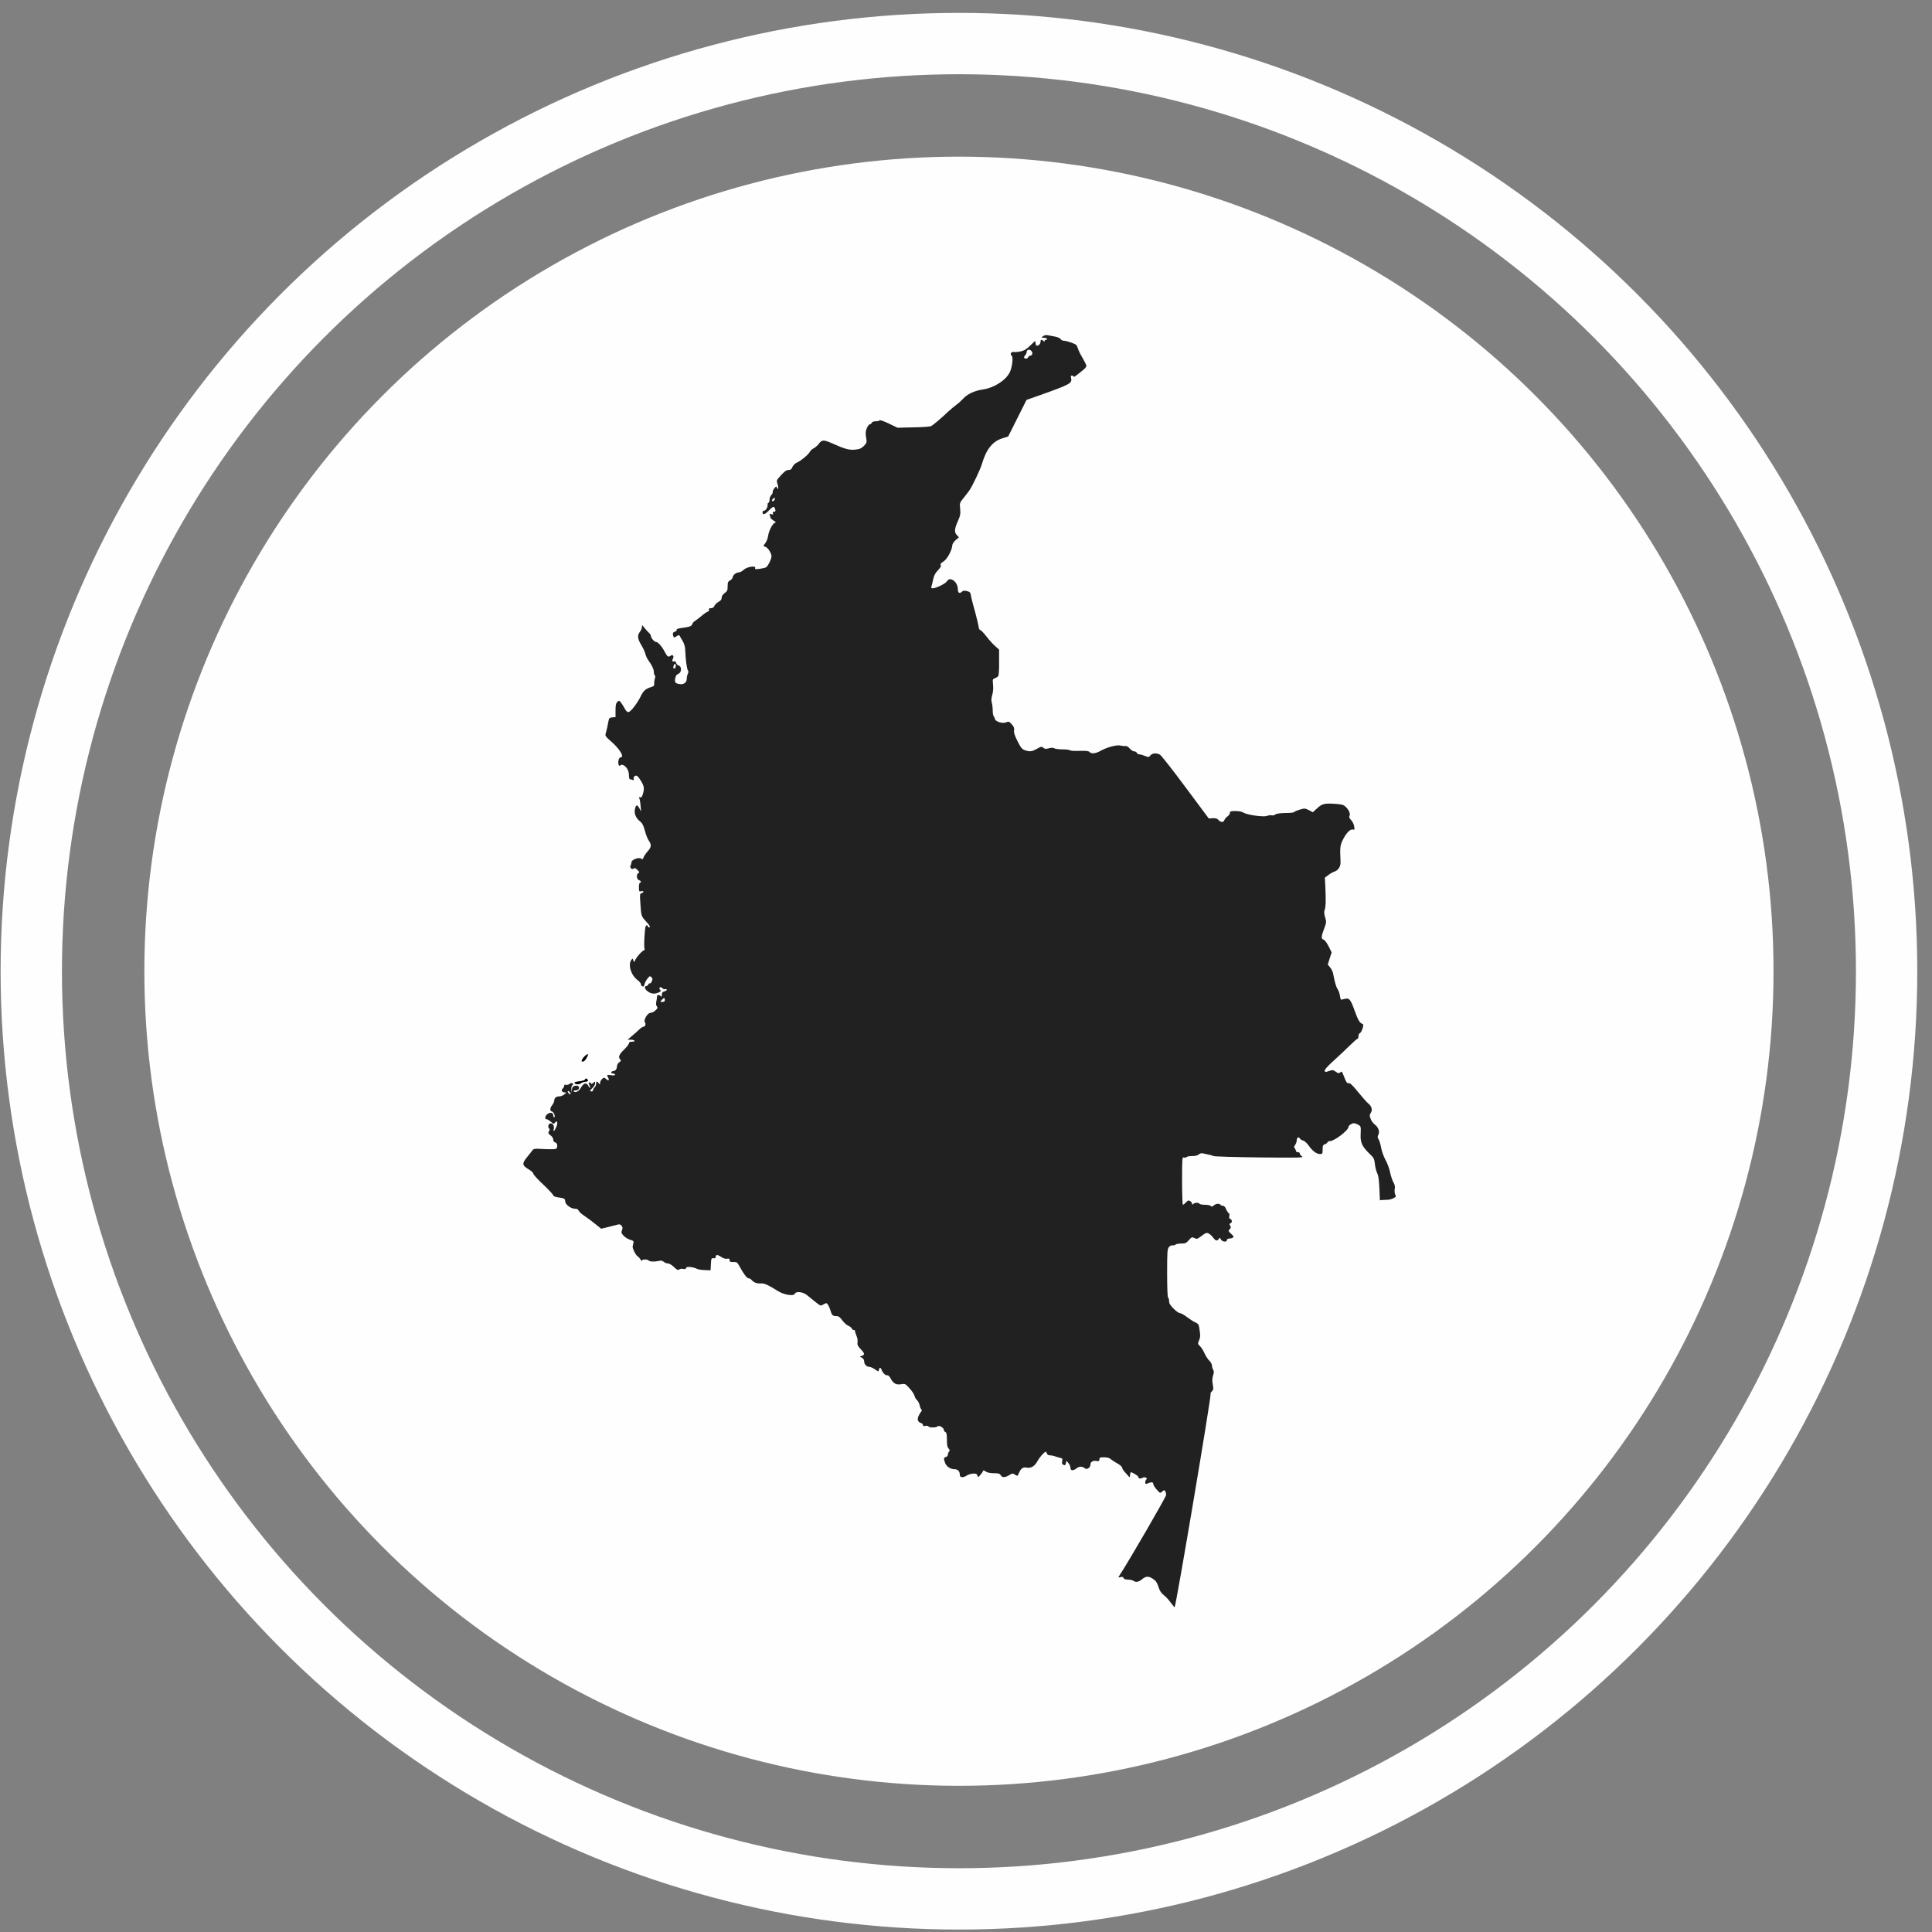
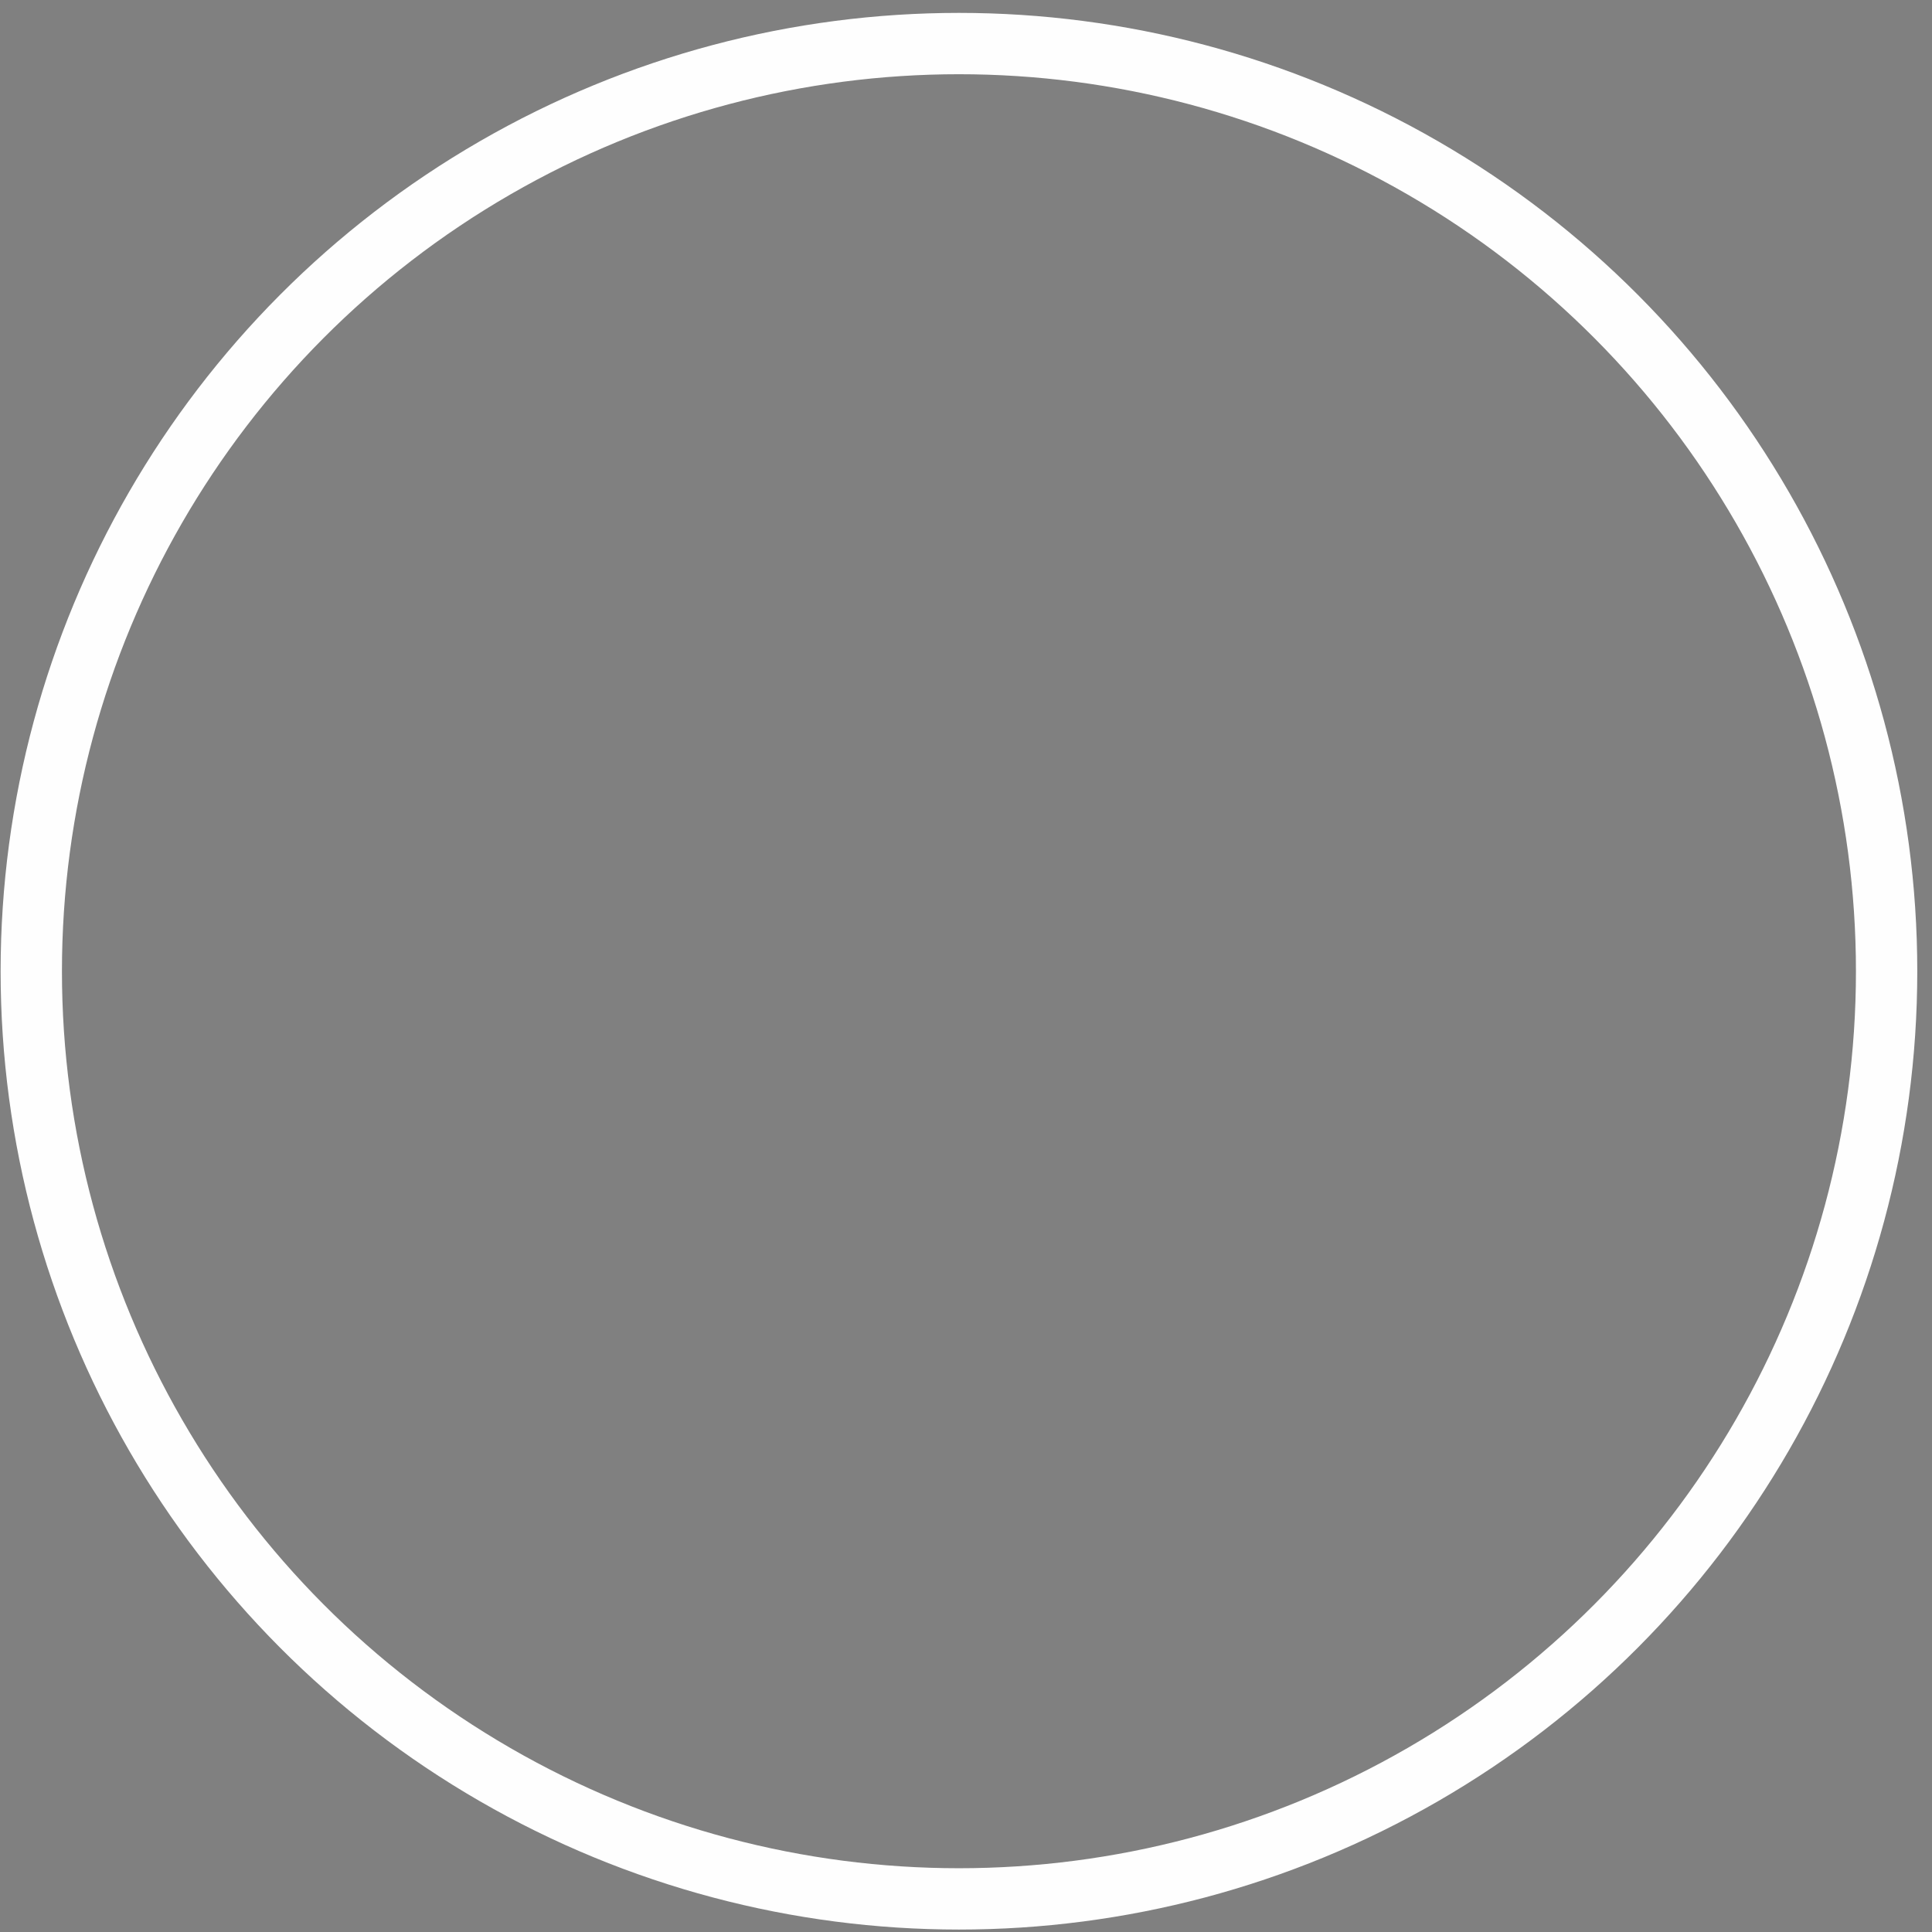
<svg xmlns="http://www.w3.org/2000/svg" width="126" height="126" viewBox="0 0 126 126" fill="none">
  <rect x="0" y="0" width="126" height="126" fill="#808080" stroke="none" />
  <circle cx="62.54" cy="63.341" r="60.5" stroke="#FEFEFE" stroke-width="4" />
-   <circle cx="62.54" cy="63.341" r="51.125" fill="#FEFEFE" stroke="#FEFEFE" stroke-width="4" />
  <g clip-path="url(#clip0_116_2993)">
    <path d="M68.026 21.924C67.902 22.021 67.902 22.021 68.071 22.028C68.169 22.028 68.266 22.054 68.285 22.093C68.305 22.125 68.279 22.157 68.227 22.157C68.169 22.157 68.123 22.19 68.123 22.235C68.123 22.294 68.104 22.294 68.045 22.235C67.935 22.125 67.863 22.138 67.863 22.274C67.863 22.339 67.831 22.423 67.785 22.469C67.649 22.605 67.538 22.559 67.538 22.371C67.538 22.196 67.532 22.203 67.2 22.527C66.934 22.786 66.784 22.871 66.544 22.923C66.368 22.955 66.173 22.974 66.108 22.955C65.952 22.916 65.848 23.117 65.978 23.195C66.095 23.266 66.017 23.967 65.848 24.291C65.582 24.816 64.821 25.296 64.106 25.4C63.58 25.471 63.093 25.698 62.839 25.977C62.715 26.113 62.508 26.301 62.365 26.405C62.228 26.508 61.994 26.697 61.851 26.833C61.403 27.261 60.857 27.721 60.733 27.786C60.668 27.825 60.148 27.864 59.576 27.87L58.536 27.896L57.971 27.624C57.659 27.475 57.386 27.377 57.367 27.416C57.34 27.449 57.23 27.475 57.106 27.475C56.977 27.475 56.879 27.514 56.853 27.572C56.834 27.624 56.782 27.669 56.73 27.669C56.684 27.669 56.593 27.779 56.535 27.916C56.45 28.11 56.437 28.233 56.483 28.512C56.541 28.856 56.535 28.875 56.346 29.076C56.184 29.238 56.08 29.29 55.781 29.323C55.397 29.362 55.105 29.29 54.331 28.94C53.727 28.668 53.61 28.668 53.408 28.934C53.317 29.057 53.161 29.193 53.064 29.238C52.966 29.284 52.856 29.387 52.817 29.465C52.726 29.647 52.225 30.062 51.965 30.172C51.849 30.224 51.731 30.341 51.679 30.457C51.621 30.607 51.556 30.652 51.419 30.652C51.289 30.652 51.166 30.743 50.939 30.989C50.633 31.326 50.627 31.333 50.711 31.573C50.789 31.813 50.75 32.014 50.666 31.793C50.633 31.702 50.607 31.715 50.497 31.852C50.425 31.942 50.38 32.046 50.393 32.092C50.406 32.13 50.367 32.221 50.302 32.286C50.237 32.351 50.185 32.487 50.185 32.597C50.185 32.701 50.152 32.792 50.113 32.792C50.081 32.792 50.055 32.844 50.061 32.902C50.087 33.064 49.938 33.31 49.827 33.31C49.775 33.31 49.73 33.349 49.73 33.401C49.73 33.602 49.873 33.57 50.12 33.317C50.406 33.025 50.477 32.999 50.536 33.155C50.601 33.317 50.581 33.375 50.471 33.375C50.399 33.375 50.38 33.408 50.406 33.479C50.438 33.557 50.412 33.57 50.302 33.531C50.191 33.499 50.172 33.512 50.204 33.602C50.23 33.661 50.25 33.739 50.25 33.771C50.25 33.803 50.347 33.888 50.464 33.959C50.588 34.037 50.633 34.089 50.562 34.089C50.419 34.089 50.146 34.581 50.1 34.925C50.081 35.081 50.003 35.295 49.931 35.392C49.762 35.619 49.762 35.619 49.918 35.664C50.074 35.703 50.315 36.079 50.315 36.28C50.315 36.449 50.107 36.883 49.977 36.987C49.931 37.026 49.736 37.072 49.554 37.097C49.268 37.136 49.216 37.123 49.249 37.045C49.32 36.87 48.709 36.961 48.501 37.162C48.404 37.253 48.261 37.331 48.183 37.331C48.007 37.331 47.78 37.519 47.78 37.662C47.78 37.713 47.708 37.804 47.617 37.85C47.481 37.921 47.455 37.986 47.455 38.239C47.455 38.498 47.429 38.556 47.26 38.68C47.136 38.777 47.065 38.881 47.065 38.984C47.065 39.095 47.006 39.172 46.87 39.244C46.759 39.302 46.636 39.419 46.597 39.503C46.551 39.613 46.474 39.665 46.363 39.665C46.252 39.665 46.214 39.691 46.239 39.756C46.266 39.814 46.227 39.866 46.148 39.892C46.077 39.918 45.889 40.048 45.726 40.191C45.563 40.327 45.375 40.469 45.31 40.508C45.245 40.541 45.167 40.631 45.148 40.703C45.102 40.839 44.979 40.884 44.446 40.956C44.218 40.988 44.114 41.027 44.127 41.085C44.134 41.131 44.082 41.183 44.01 41.202C43.88 41.234 43.848 41.325 43.919 41.507C43.952 41.598 43.971 41.598 44.114 41.5C44.205 41.442 44.283 41.41 44.296 41.422C44.309 41.435 44.4 41.591 44.498 41.766C44.641 42.006 44.686 42.175 44.693 42.479C44.712 43.024 44.797 43.64 44.868 43.731C44.907 43.776 44.901 43.854 44.862 43.938C44.823 44.01 44.79 44.152 44.79 44.263C44.79 44.516 44.582 44.665 44.309 44.613C44.03 44.561 43.991 44.509 44.036 44.237C44.069 44.075 44.127 43.984 44.244 43.945C44.459 43.861 44.472 43.459 44.264 43.407C44.192 43.387 44.114 43.309 44.095 43.232C44.075 43.154 44.023 43.108 43.978 43.128C43.848 43.173 43.809 43.102 43.887 42.959C43.978 42.784 43.867 42.654 43.724 42.771C43.594 42.882 43.516 42.823 43.36 42.525C43.191 42.188 42.918 41.87 42.795 41.87C42.678 41.87 42.457 41.617 42.45 41.474C42.45 41.422 42.385 41.319 42.301 41.247C42.223 41.176 42.093 41.033 42.015 40.93C41.872 40.742 41.872 40.742 41.865 40.884C41.865 40.969 41.807 41.111 41.735 41.202C41.553 41.435 41.573 41.656 41.826 42.071C41.95 42.272 42.067 42.538 42.093 42.654C42.119 42.778 42.21 42.959 42.288 43.069C42.509 43.361 42.645 43.66 42.645 43.841C42.645 43.932 42.671 44.016 42.704 44.042C42.743 44.062 42.743 44.146 42.71 44.256C42.678 44.353 42.658 44.503 42.665 44.587C42.678 44.717 42.639 44.762 42.45 44.814C42.112 44.918 41.969 45.047 41.807 45.371C41.579 45.851 41.124 46.441 40.981 46.441C40.91 46.441 40.819 46.364 40.761 46.24C40.702 46.13 40.598 45.955 40.52 45.851C40.383 45.67 40.377 45.67 40.26 45.78C40.169 45.871 40.143 45.994 40.143 46.331V46.766L39.935 46.785C39.746 46.804 39.721 46.831 39.681 47.044C39.636 47.317 39.552 47.673 39.493 47.874C39.461 47.985 39.526 48.075 39.825 48.328C40.41 48.828 40.754 49.392 40.474 49.392C40.364 49.392 40.286 49.677 40.338 49.852C40.37 49.956 40.403 49.969 40.468 49.91C40.533 49.852 40.598 49.865 40.715 49.937C40.91 50.066 41.02 50.306 41.02 50.591C41.02 50.715 41.046 50.818 41.079 50.818C41.111 50.818 41.189 50.838 41.254 50.864C41.339 50.896 41.358 50.883 41.326 50.799C41.306 50.747 41.332 50.663 41.384 50.624C41.501 50.52 41.612 50.604 41.833 50.98C42.015 51.292 42.028 51.434 41.924 51.797C41.865 51.973 41.82 52.031 41.748 51.998C41.67 51.973 41.657 51.992 41.703 52.089C41.729 52.154 41.768 52.375 41.781 52.569L41.807 52.926L41.696 52.712C41.56 52.446 41.456 52.478 41.404 52.803C41.352 53.088 41.488 53.38 41.781 53.6C41.891 53.691 41.976 53.866 42.06 54.184C42.125 54.43 42.236 54.722 42.314 54.826C42.502 55.098 42.483 55.254 42.229 55.532C42.112 55.669 41.995 55.844 41.969 55.922C41.93 56.045 41.904 56.058 41.807 55.993C41.638 55.889 41.183 56.071 41.183 56.239C41.176 56.311 41.157 56.401 41.124 56.447C41.046 56.577 41.209 56.739 41.319 56.648C41.391 56.589 41.449 56.609 41.573 56.739C41.709 56.868 41.722 56.907 41.638 56.94C41.488 56.998 41.508 57.348 41.67 57.4C41.807 57.445 41.852 57.562 41.735 57.562C41.703 57.562 41.67 57.698 41.67 57.86C41.67 58.126 41.683 58.159 41.8 58.126C41.976 58.081 42.034 58.191 41.859 58.243C41.722 58.288 41.722 58.314 41.768 58.982C41.82 59.747 41.826 59.767 42.151 60.111C42.385 60.363 42.444 60.48 42.32 60.48C42.288 60.48 42.255 60.448 42.255 60.415C42.255 60.376 42.216 60.35 42.164 60.35C42.099 60.35 42.067 60.519 42.034 61.044C42.008 61.433 42.008 61.796 42.028 61.855C42.054 61.92 42.047 61.971 42.015 61.971C41.917 61.971 41.566 62.348 41.449 62.568C41.352 62.776 41.345 62.776 41.306 62.633C41.267 62.497 41.261 62.497 41.176 62.6C40.942 62.912 41.15 63.599 41.579 63.917C41.696 64.008 41.8 64.124 41.8 64.183C41.8 64.241 41.846 64.312 41.898 64.332C41.969 64.358 42.008 64.319 42.034 64.189C42.054 64.092 42.138 63.93 42.229 63.819C42.366 63.644 42.392 63.638 42.483 63.729C42.567 63.813 42.574 63.858 42.509 64.001C42.463 64.098 42.405 64.157 42.372 64.137C42.346 64.118 42.301 64.15 42.281 64.202C42.262 64.26 42.203 64.306 42.151 64.306C42.008 64.306 42.041 64.5 42.21 64.63C42.47 64.85 42.775 64.857 43.094 64.65C43.107 64.643 43.081 64.591 43.042 64.539C42.983 64.468 42.983 64.436 43.042 64.397C43.087 64.371 43.152 64.39 43.191 64.442C43.23 64.494 43.315 64.526 43.373 64.513C43.555 64.474 43.51 64.611 43.328 64.656C43.204 64.688 43.165 64.74 43.165 64.87C43.165 65.006 43.146 65.026 43.087 64.967C42.97 64.85 42.847 64.87 42.847 65C42.847 65.064 42.827 65.214 42.801 65.33C42.775 65.46 42.788 65.577 42.84 65.635C42.905 65.719 42.892 65.765 42.749 65.894C42.652 65.985 42.502 66.057 42.418 66.057C42.229 66.057 41.95 66.537 42.06 66.673C42.145 66.77 42.08 66.964 41.956 66.964C41.911 66.964 41.787 67.042 41.683 67.146C41.586 67.243 41.371 67.431 41.215 67.561L40.929 67.807H41.137C41.248 67.807 41.358 67.833 41.378 67.872C41.404 67.911 41.332 67.937 41.222 67.937C41.085 67.937 41.02 67.969 41.02 68.041C41.02 68.093 40.877 68.281 40.696 68.456C40.37 68.774 40.306 68.942 40.449 69.098C40.52 69.163 40.507 69.202 40.383 69.279C40.306 69.338 40.24 69.442 40.24 69.519C40.24 69.707 40.136 69.85 40.007 69.85C39.941 69.85 39.883 69.889 39.864 69.934C39.85 69.98 39.896 70.012 39.974 70.012C40.052 70.012 40.111 70.044 40.111 70.083C40.111 70.135 40.02 70.148 39.85 70.122C39.565 70.083 39.558 70.09 39.662 70.284C39.76 70.46 39.681 70.511 39.526 70.369C39.402 70.258 39.389 70.258 39.266 70.369C39.194 70.434 39.136 70.55 39.136 70.622C39.129 70.751 39.123 70.751 39.045 70.641C38.928 70.492 38.876 70.505 38.876 70.686C38.876 70.771 38.83 70.874 38.778 70.92C38.726 70.965 38.681 71.043 38.681 71.088C38.681 71.14 38.635 71.179 38.583 71.179C38.447 71.179 38.46 71.121 38.648 70.946C38.739 70.862 38.811 70.732 38.811 70.654C38.811 70.518 38.804 70.511 38.681 70.628C38.609 70.693 38.551 70.712 38.551 70.674C38.551 70.628 38.505 70.596 38.453 70.596C38.375 70.596 38.369 70.622 38.421 70.719C38.453 70.79 38.486 70.888 38.486 70.933C38.479 70.978 38.434 70.939 38.382 70.836C38.239 70.57 38.076 70.609 37.868 70.965C37.745 71.179 37.524 71.283 37.42 71.179C37.374 71.134 37.42 71.114 37.53 71.114C37.725 71.114 37.836 70.959 37.719 70.842C37.68 70.803 37.576 70.79 37.485 70.816C37.361 70.849 37.316 70.907 37.296 71.069L37.27 71.277L37.264 71.037C37.257 70.907 37.283 70.79 37.329 70.777C37.368 70.764 37.381 70.712 37.355 70.667C37.316 70.609 37.27 70.609 37.153 70.686C37.069 70.745 36.952 70.771 36.9 70.751C36.835 70.725 36.796 70.745 36.796 70.81C36.796 70.862 36.757 70.939 36.705 70.985C36.575 71.088 36.646 71.244 36.822 71.244C36.958 71.251 36.958 71.251 36.802 71.374C36.718 71.445 36.575 71.504 36.477 71.504C36.269 71.504 36.146 71.607 36.146 71.782C36.146 71.847 36.087 71.977 36.016 72.068C35.853 72.275 35.847 72.45 36.009 72.496C36.126 72.522 36.243 72.865 36.139 72.865C36.107 72.865 36.081 72.807 36.081 72.742C36.081 72.567 35.905 72.522 35.717 72.645C35.548 72.761 35.502 72.995 35.652 72.995C35.704 72.995 35.827 73.073 35.931 73.163C36.087 73.306 36.12 73.313 36.185 73.228C36.36 72.988 36.406 73.267 36.243 73.579C36.12 73.825 36.074 73.825 36.12 73.591C36.159 73.384 36.016 73.215 35.853 73.28C35.743 73.319 35.723 73.546 35.821 73.611C35.86 73.637 35.853 73.695 35.801 73.779C35.736 73.896 35.749 73.929 35.899 74.039C36.009 74.117 36.081 74.233 36.081 74.324C36.081 74.415 36.126 74.486 36.211 74.506C36.36 74.545 36.393 74.823 36.263 74.921C36.211 74.953 35.886 74.96 35.496 74.94C34.859 74.901 34.807 74.908 34.716 75.031C34.664 75.102 34.502 75.31 34.352 75.491C34.033 75.887 34.053 76.01 34.482 76.263C34.645 76.36 34.781 76.484 34.781 76.542C34.781 76.6 35.074 76.924 35.431 77.255C35.788 77.592 36.081 77.91 36.081 77.956C36.081 78.007 36.204 78.059 36.38 78.085C36.809 78.144 36.861 78.176 36.861 78.351C36.861 78.552 37.231 78.831 37.498 78.831C37.634 78.831 37.706 78.87 37.738 78.954C37.758 79.019 37.933 79.174 38.122 79.304C38.31 79.427 38.635 79.667 38.837 79.836L39.207 80.134L39.61 80.037C39.831 79.985 40.104 79.914 40.221 79.881C40.39 79.829 40.442 79.836 40.533 79.933C40.611 80.024 40.617 80.082 40.566 80.225C40.507 80.387 40.52 80.433 40.676 80.595C40.773 80.698 40.962 80.815 41.098 80.854C41.319 80.919 41.339 80.945 41.306 81.094C41.28 81.185 41.261 81.275 41.261 81.295C41.241 81.412 41.443 81.833 41.56 81.911C41.638 81.963 41.735 82.073 41.781 82.151C41.826 82.235 41.859 82.261 41.865 82.216C41.865 82.125 42.197 82.112 42.288 82.196C42.379 82.287 42.639 82.3 42.925 82.242C43.113 82.196 43.198 82.209 43.289 82.293C43.354 82.352 43.471 82.397 43.555 82.397C43.646 82.397 43.815 82.495 43.958 82.637C44.153 82.825 44.218 82.858 44.296 82.793C44.348 82.747 44.459 82.734 44.55 82.754C44.66 82.786 44.719 82.767 44.745 82.702C44.771 82.624 44.849 82.611 45.063 82.637C45.219 82.657 45.382 82.709 45.434 82.741C45.479 82.78 45.706 82.819 45.934 82.832L46.343 82.845L46.363 82.443C46.383 82.067 46.395 82.041 46.532 82.06C46.623 82.073 46.675 82.047 46.675 81.982C46.675 81.814 46.792 81.807 47.026 81.969C47.175 82.067 47.312 82.112 47.416 82.093C47.552 82.067 47.585 82.086 47.585 82.183C47.585 82.293 47.624 82.313 47.825 82.306C48.053 82.3 48.085 82.319 48.235 82.598C48.501 83.091 48.716 83.37 48.826 83.37C48.885 83.37 48.969 83.415 49.015 83.474C49.158 83.642 49.359 83.72 49.619 83.701C49.86 83.688 50.055 83.778 50.77 84.219C51.14 84.446 51.77 84.544 51.829 84.382C51.901 84.193 52.375 84.245 52.648 84.479C52.778 84.589 53.025 84.79 53.2 84.926C53.519 85.179 53.525 85.179 53.707 85.069C53.889 84.965 53.902 84.965 53.993 85.088C54.045 85.16 54.123 85.335 54.162 85.477C54.253 85.776 54.312 85.834 54.552 85.834C54.689 85.834 54.78 85.899 54.929 86.106C55.04 86.255 55.215 86.418 55.326 86.463C55.43 86.508 55.534 86.586 55.553 86.644C55.573 86.696 55.631 86.742 55.683 86.742C55.735 86.742 55.768 86.761 55.761 86.794C55.755 86.839 55.781 86.923 55.898 87.228C55.93 87.299 55.937 87.442 55.924 87.552C55.904 87.708 55.95 87.799 56.132 87.987C56.398 88.266 56.411 88.35 56.216 88.421L56.073 88.473L56.216 88.551C56.301 88.596 56.359 88.687 56.359 88.784C56.359 88.972 56.515 89.141 56.691 89.141C56.762 89.141 56.931 89.212 57.061 89.303C57.295 89.465 57.301 89.465 57.321 89.335C57.347 89.167 57.444 89.167 57.496 89.342C57.562 89.53 57.77 89.731 57.867 89.692C57.919 89.673 58.01 89.757 58.081 89.893C58.263 90.23 58.439 90.328 58.764 90.276C59.024 90.23 59.043 90.243 59.316 90.542C59.472 90.71 59.622 90.931 59.641 91.028C59.661 91.125 59.739 91.255 59.804 91.313C59.869 91.372 59.947 91.514 59.973 91.631C59.992 91.741 60.044 91.871 60.083 91.916C60.129 91.975 60.129 92.02 60.09 92.046C60.057 92.072 59.979 92.195 59.921 92.318C59.797 92.565 59.849 92.74 60.064 92.805C60.135 92.824 60.194 92.889 60.194 92.941C60.194 93.006 60.239 93.025 60.35 92.993C60.434 92.973 60.525 92.986 60.545 93.025C60.603 93.122 61.058 93.116 61.149 93.025C61.247 92.928 61.559 93.116 61.559 93.265C61.559 93.317 61.604 93.375 61.656 93.395C61.728 93.427 61.754 93.544 61.754 93.894C61.754 94.231 61.78 94.38 61.864 94.471C61.949 94.562 61.955 94.607 61.897 94.666C61.851 94.711 61.819 94.802 61.819 94.867C61.819 94.932 61.76 95.003 61.689 95.022C61.539 95.061 61.533 95.12 61.637 95.405C61.721 95.645 61.988 95.82 62.267 95.82C62.475 95.82 62.599 95.963 62.599 96.203C62.599 96.371 62.826 96.384 63.053 96.228C63.138 96.17 63.32 96.112 63.456 96.105C63.651 96.092 63.71 96.118 63.742 96.228C63.781 96.358 63.788 96.358 63.931 96.196C64.015 96.099 64.093 95.989 64.106 95.943C64.126 95.878 64.171 95.885 64.288 95.969C64.392 96.04 64.574 96.079 64.821 96.079C65.127 96.079 65.205 96.105 65.263 96.209C65.354 96.378 65.549 96.371 65.822 96.203C66.024 96.079 66.05 96.079 66.199 96.177C66.362 96.28 66.362 96.28 66.453 96.066C66.583 95.762 66.719 95.664 66.96 95.716C67.239 95.768 67.48 95.625 67.662 95.288C67.746 95.139 67.909 94.925 68.013 94.821C68.208 94.64 68.214 94.64 68.266 94.776C68.299 94.867 68.37 94.912 68.474 94.912C68.565 94.912 68.701 94.938 68.786 94.971C68.871 95.003 69.02 95.048 69.124 95.074C69.287 95.107 69.306 95.133 69.273 95.301C69.248 95.431 69.26 95.496 69.332 95.522C69.475 95.573 69.468 95.58 69.514 95.418L69.553 95.269L69.683 95.424C69.754 95.509 69.813 95.645 69.813 95.729C69.813 95.924 69.988 95.937 70.229 95.749C70.398 95.619 70.586 95.625 70.768 95.768C70.892 95.865 71.113 95.71 71.113 95.528C71.113 95.34 71.282 95.236 71.522 95.282C71.665 95.308 71.698 95.295 71.698 95.178C71.698 95.061 71.737 95.042 72.003 95.042C72.198 95.042 72.348 95.081 72.432 95.152C72.497 95.217 72.692 95.34 72.855 95.431C73.024 95.522 73.167 95.645 73.18 95.71C73.193 95.781 73.258 95.898 73.329 95.969C73.394 96.047 73.505 96.17 73.57 96.241C73.68 96.371 73.68 96.371 73.7 96.196C73.713 96.092 73.732 96.014 73.745 96.014C73.849 96.014 74.233 96.248 74.233 96.313C74.233 96.423 74.376 96.462 74.499 96.384C74.642 96.293 74.87 96.378 74.766 96.481C74.72 96.527 74.688 96.618 74.688 96.682C74.688 96.773 74.713 96.793 74.805 96.76C75.077 96.643 75.207 96.643 75.207 96.767C75.214 96.838 75.311 97.007 75.435 97.143C75.656 97.396 75.662 97.396 75.799 97.272C75.909 97.169 75.942 97.169 75.987 97.246C76.026 97.298 76.052 97.415 76.052 97.499C76.052 97.616 73.674 101.727 73.011 102.745C72.913 102.888 72.92 102.894 73.076 102.855C73.193 102.823 73.251 102.842 73.277 102.914C73.303 102.985 73.401 103.018 73.57 103.018C73.706 103.018 73.875 103.056 73.94 103.108C74.09 103.212 74.272 103.173 74.512 102.972C74.746 102.784 74.921 102.784 75.207 102.979C75.383 103.095 75.467 103.219 75.552 103.491C75.63 103.744 75.727 103.893 75.883 104.016C76.007 104.107 76.215 104.327 76.345 104.509C76.481 104.691 76.598 104.833 76.605 104.82C76.702 104.723 79.003 91.06 78.951 90.918C78.932 90.872 78.971 90.794 79.036 90.736C79.14 90.645 79.146 90.581 79.094 90.289C79.049 90.049 79.055 89.887 79.114 89.705C79.179 89.511 79.179 89.426 79.12 89.329C79.075 89.264 79.042 89.141 79.042 89.057C79.042 88.972 78.964 88.836 78.873 88.746C78.782 88.661 78.639 88.441 78.555 88.259C78.477 88.078 78.34 87.864 78.256 87.786C78.113 87.656 78.113 87.63 78.191 87.436C78.288 87.202 78.295 87.111 78.223 86.657C78.184 86.379 78.152 86.333 77.944 86.236C77.814 86.178 77.567 86.016 77.398 85.886C77.222 85.75 77.021 85.639 76.956 85.639C76.884 85.639 76.696 85.51 76.54 85.348C76.325 85.134 76.247 85.01 76.247 84.868C76.247 84.764 76.221 84.654 76.182 84.634C76.143 84.608 76.117 84.005 76.117 83.033C76.117 81.652 76.13 81.463 76.234 81.334C76.293 81.256 76.397 81.204 76.468 81.217C76.533 81.23 76.618 81.211 76.657 81.172C76.696 81.133 76.865 81.1 77.034 81.1C77.3 81.1 77.365 81.074 77.534 80.88C77.716 80.672 77.742 80.666 77.898 80.744C78.048 80.822 78.087 80.815 78.366 80.601C78.62 80.407 78.685 80.381 78.815 80.439C78.899 80.478 79.036 80.601 79.114 80.705C79.276 80.932 79.393 80.958 79.484 80.796C79.543 80.705 79.556 80.705 79.621 80.828C79.712 80.997 80.017 81.029 80.017 80.873C80.017 80.815 80.076 80.776 80.166 80.776C80.245 80.776 80.349 80.75 80.4 80.718C80.478 80.666 80.459 80.621 80.29 80.465C80.102 80.29 80.095 80.27 80.199 80.167C80.284 80.082 80.29 80.037 80.231 79.94C80.166 79.842 80.173 79.81 80.245 79.778C80.374 79.732 80.368 79.551 80.238 79.499C80.173 79.473 80.147 79.414 80.173 79.311C80.199 79.22 80.18 79.142 80.127 79.11C80.082 79.084 80.004 78.96 79.959 78.844C79.906 78.721 79.829 78.636 79.751 78.636C79.686 78.636 79.614 78.61 79.595 78.572C79.53 78.468 79.296 78.494 79.159 78.617C79.068 78.701 79.023 78.708 78.964 78.649C78.919 78.604 78.75 78.572 78.581 78.572C78.412 78.572 78.249 78.539 78.23 78.507C78.171 78.416 77.918 78.422 77.82 78.52C77.762 78.578 77.742 78.578 77.742 78.5C77.742 78.448 77.69 78.377 77.619 78.332C77.515 78.267 77.476 78.28 77.346 78.416C77.268 78.5 77.177 78.572 77.144 78.572C77.118 78.572 77.092 77.871 77.092 77.009C77.092 75.504 77.099 75.453 77.216 75.491C77.287 75.511 77.359 75.498 77.385 75.459C77.404 75.427 77.573 75.394 77.749 75.394C77.963 75.394 78.113 75.355 78.178 75.29C78.243 75.225 78.347 75.2 78.451 75.219C78.906 75.316 79.023 75.342 79.14 75.394C79.211 75.427 80.57 75.466 82.162 75.485C84.794 75.511 85.041 75.504 84.911 75.414C84.827 75.362 84.762 75.271 84.762 75.219C84.762 75.167 84.71 75.135 84.651 75.148C84.58 75.161 84.528 75.115 84.515 75.037C84.495 74.966 84.456 74.888 84.424 74.869C84.378 74.843 84.391 74.772 84.463 74.674C84.521 74.59 84.567 74.46 84.567 74.376C84.567 74.195 84.697 74.11 84.768 74.24C84.801 74.298 84.898 74.363 84.983 74.383C85.074 74.402 85.236 74.551 85.347 74.707C85.587 75.057 85.86 75.264 86.088 75.264C86.243 75.264 86.257 75.245 86.257 74.973C86.257 74.72 86.276 74.668 86.419 74.616C86.51 74.584 86.581 74.525 86.581 74.486C86.581 74.454 86.653 74.421 86.737 74.421C87.023 74.421 87.946 73.715 87.946 73.494C87.946 73.403 88.154 73.261 88.291 73.254C88.362 73.254 88.492 73.3 88.59 73.358C88.752 73.455 88.759 73.475 88.739 73.929C88.707 74.499 88.817 74.752 89.298 75.225C89.604 75.517 89.63 75.569 89.669 75.939C89.695 76.153 89.766 76.419 89.825 76.529C89.896 76.665 89.935 76.957 89.961 77.502L89.994 78.28L90.156 78.26C90.247 78.254 90.397 78.247 90.501 78.247C90.598 78.247 90.767 78.202 90.871 78.15C91.046 78.059 91.059 78.033 90.995 77.91C90.956 77.839 90.936 77.67 90.962 77.54C90.988 77.372 90.962 77.249 90.871 77.1C90.806 76.989 90.709 76.698 90.657 76.451C90.605 76.205 90.475 75.842 90.358 75.647C90.247 75.439 90.117 75.096 90.078 74.869C90.039 74.642 89.961 74.389 89.909 74.305C89.831 74.182 89.825 74.13 89.896 74C90 73.799 89.89 73.501 89.643 73.326C89.552 73.254 89.435 73.099 89.389 72.969C89.311 72.761 89.318 72.71 89.402 72.573C89.526 72.385 89.454 72.132 89.22 71.951C89.136 71.886 88.843 71.555 88.57 71.218C88.2 70.764 88.044 70.615 87.953 70.641C87.862 70.667 87.803 70.589 87.686 70.291C87.498 69.831 87.517 69.85 87.4 69.947C87.322 70.012 87.264 69.999 87.114 69.895C86.945 69.772 86.906 69.766 86.672 69.85C86.445 69.928 86.419 69.928 86.393 69.831C86.38 69.759 86.581 69.532 86.978 69.176C87.316 68.871 87.79 68.423 88.031 68.183C88.278 67.944 88.499 67.743 88.538 67.743C88.57 67.743 88.596 67.671 88.596 67.581C88.596 67.49 88.635 67.399 88.687 67.379C88.804 67.334 88.973 66.822 88.882 66.789C88.681 66.725 88.577 66.549 88.362 65.959C88.083 65.168 87.992 65.058 87.686 65.149C87.569 65.181 87.459 65.201 87.446 65.188C87.433 65.175 87.4 65.052 87.381 64.915C87.361 64.773 87.296 64.591 87.231 64.5C87.134 64.351 87.049 64.059 86.939 63.476C86.913 63.359 86.828 63.184 86.744 63.087L86.594 62.905L86.718 62.51L86.848 62.114L86.646 61.712C86.529 61.479 86.386 61.297 86.315 61.278C86.153 61.232 86.159 61.09 86.354 60.571C86.51 60.162 86.51 60.123 86.419 59.819C86.354 59.592 86.347 59.456 86.393 59.332C86.464 59.138 86.477 58.788 86.438 57.906L86.406 57.238L86.62 57.076C86.744 56.978 86.926 56.875 87.03 56.842C87.296 56.752 87.446 56.492 87.426 56.174C87.381 55.312 87.4 55.124 87.556 54.813C87.777 54.346 88.063 54.048 88.226 54.099C88.343 54.138 88.349 54.119 88.317 53.898C88.297 53.762 88.206 53.574 88.115 53.483C88.005 53.367 87.972 53.282 88.005 53.224C88.089 53.094 87.972 52.809 87.764 52.621C87.615 52.478 87.511 52.452 87.01 52.42C86.354 52.381 86.204 52.426 85.86 52.751L85.62 52.971L85.359 52.835C85.113 52.712 85.08 52.705 84.768 52.803C84.593 52.854 84.424 52.926 84.404 52.958C84.385 52.997 84.125 53.023 83.832 53.023C83.488 53.029 83.26 53.056 83.182 53.114C83.117 53.166 83.007 53.192 82.935 53.172C82.87 53.153 82.727 53.172 82.63 53.211C82.409 53.302 81.323 53.146 81.083 52.991C80.992 52.932 80.784 52.893 80.57 52.893C80.264 52.893 80.212 52.913 80.212 53.017C80.212 53.081 80.141 53.185 80.056 53.243C79.965 53.295 79.88 53.406 79.855 53.477C79.802 53.645 79.614 53.645 79.465 53.477C79.38 53.38 79.276 53.354 79.088 53.36L78.834 53.38L77.313 51.337C76.481 50.215 75.727 49.256 75.649 49.217C75.422 49.093 75.142 49.113 75.025 49.269C74.921 49.392 74.902 49.392 74.674 49.301C74.538 49.243 74.376 49.197 74.304 49.197C74.239 49.197 74.168 49.152 74.141 49.1C74.122 49.048 74.044 49.003 73.972 49.003C73.895 49.003 73.765 48.918 73.674 48.815C73.583 48.698 73.472 48.64 73.401 48.653C73.342 48.666 73.206 48.653 73.095 48.627C72.855 48.555 72.218 48.724 71.782 48.964C71.457 49.152 71.171 49.178 71.054 49.042C71.002 48.977 70.833 48.957 70.398 48.97C70.079 48.983 69.8 48.964 69.78 48.931C69.754 48.899 69.553 48.873 69.319 48.873C69.085 48.873 68.838 48.841 68.766 48.808C68.682 48.756 68.565 48.756 68.403 48.802C68.208 48.86 68.143 48.847 68.045 48.769C67.941 48.672 67.909 48.678 67.629 48.834C67.291 49.022 67.161 49.035 66.836 48.925C66.648 48.854 66.57 48.756 66.355 48.328C66.167 47.952 66.108 47.764 66.134 47.628C66.16 47.485 66.128 47.401 65.985 47.239C65.816 47.051 65.79 47.038 65.614 47.109C65.374 47.207 64.919 47.064 64.886 46.882C64.873 46.818 64.834 46.74 64.802 46.701C64.769 46.668 64.743 46.506 64.743 46.344C64.743 46.182 64.717 45.955 64.685 45.838C64.639 45.689 64.646 45.54 64.711 45.326C64.769 45.132 64.789 44.892 64.763 44.652C64.73 44.308 64.737 44.282 64.88 44.237C64.964 44.204 65.062 44.146 65.101 44.094C65.14 44.049 65.166 43.64 65.159 43.186V42.369L64.867 42.103C64.704 41.954 64.451 41.669 64.295 41.461C64.139 41.26 63.976 41.092 63.931 41.092C63.885 41.092 63.833 40.988 63.82 40.845C63.801 40.716 63.69 40.268 63.58 39.86C63.463 39.451 63.346 38.997 63.327 38.861C63.288 38.634 63.255 38.595 63.06 38.55C62.891 38.505 62.819 38.517 62.728 38.595C62.572 38.738 62.469 38.667 62.469 38.427C62.469 37.934 61.942 37.564 61.754 37.914C61.676 38.057 61.045 38.368 60.831 38.368C60.733 38.368 60.714 38.342 60.746 38.252C60.766 38.193 60.818 37.986 60.857 37.791C60.909 37.538 60.993 37.376 61.169 37.195C61.331 37.026 61.39 36.916 61.351 36.851C61.312 36.786 61.364 36.721 61.533 36.618C61.773 36.462 62.079 35.904 62.105 35.574C62.111 35.47 62.196 35.334 62.326 35.223L62.54 35.042L62.41 34.906C62.228 34.711 62.241 34.504 62.462 34.004C62.624 33.641 62.651 33.531 62.618 33.187C62.579 32.811 62.586 32.792 62.833 32.487C62.975 32.318 63.145 32.085 63.222 31.981C63.431 31.677 63.944 30.594 64.048 30.23C64.321 29.303 64.737 28.784 65.361 28.59L65.751 28.467L66.349 27.274L66.947 26.081L67.811 25.776C69.813 25.062 69.936 24.998 69.852 24.647C69.819 24.537 69.839 24.492 69.91 24.492C69.962 24.492 70.008 24.524 70.008 24.563C70.008 24.602 70.112 24.55 70.235 24.453C70.359 24.349 70.547 24.2 70.658 24.116C70.762 24.031 70.853 23.921 70.853 23.863C70.853 23.811 70.736 23.571 70.599 23.338C70.456 23.098 70.32 22.825 70.3 22.728C70.274 22.631 70.222 22.52 70.177 22.488C70.073 22.397 69.546 22.222 69.377 22.222C69.299 22.222 69.209 22.177 69.176 22.119C69.144 22.054 68.975 21.982 68.799 21.95C68.624 21.918 68.409 21.879 68.318 21.859C68.227 21.84 68.104 21.866 68.026 21.924ZM67.278 22.903C67.376 23.02 67.317 23.195 67.187 23.195C67.142 23.195 67.083 23.24 67.057 23.292C67.018 23.402 66.849 23.422 66.791 23.331C66.771 23.299 66.804 23.227 66.856 23.175C66.908 23.117 66.953 23.033 66.953 22.981C66.953 22.793 67.148 22.741 67.278 22.903ZM50.51 32.597C50.471 32.669 50.412 32.714 50.373 32.688C50.334 32.662 50.334 32.617 50.386 32.558C50.497 32.422 50.588 32.448 50.51 32.597ZM44.075 43.42C44.075 43.549 43.991 43.647 43.926 43.582C43.88 43.53 43.952 43.297 44.017 43.297C44.049 43.297 44.075 43.355 44.075 43.42ZM43.36 65.214C43.36 65.311 43.315 65.343 43.198 65.343C43.042 65.343 43.042 65.337 43.152 65.22C43.295 65.058 43.36 65.052 43.36 65.214ZM37.212 71.367C37.166 71.413 36.991 71.231 37.03 71.166C37.049 71.134 37.108 71.16 37.153 71.225C37.199 71.29 37.231 71.354 37.212 71.367Z" fill="#212121" />
    <path d="M38.187 68.832C38.109 68.89 38.011 69.007 37.972 69.085C37.907 69.215 37.914 69.234 38.011 69.234C38.083 69.234 38.18 69.137 38.252 69.007C38.401 68.741 38.375 68.683 38.187 68.832Z" fill="black" />
    <path d="M38.148 70.408C38.135 70.447 37.972 70.499 37.784 70.518C37.569 70.537 37.452 70.576 37.465 70.622C37.498 70.725 37.764 70.751 37.875 70.654C37.927 70.609 38.05 70.563 38.141 70.557C38.336 70.537 38.382 70.499 38.323 70.408C38.271 70.317 38.18 70.317 38.148 70.408Z" fill="black" />
  </g>
  <defs>
    <clipPath id="clip0_116_2993">
-       <rect width="57" height="83" fill="white" transform="translate(34.066 21.833)" />
-     </clipPath>
+       </clipPath>
  </defs>
</svg>